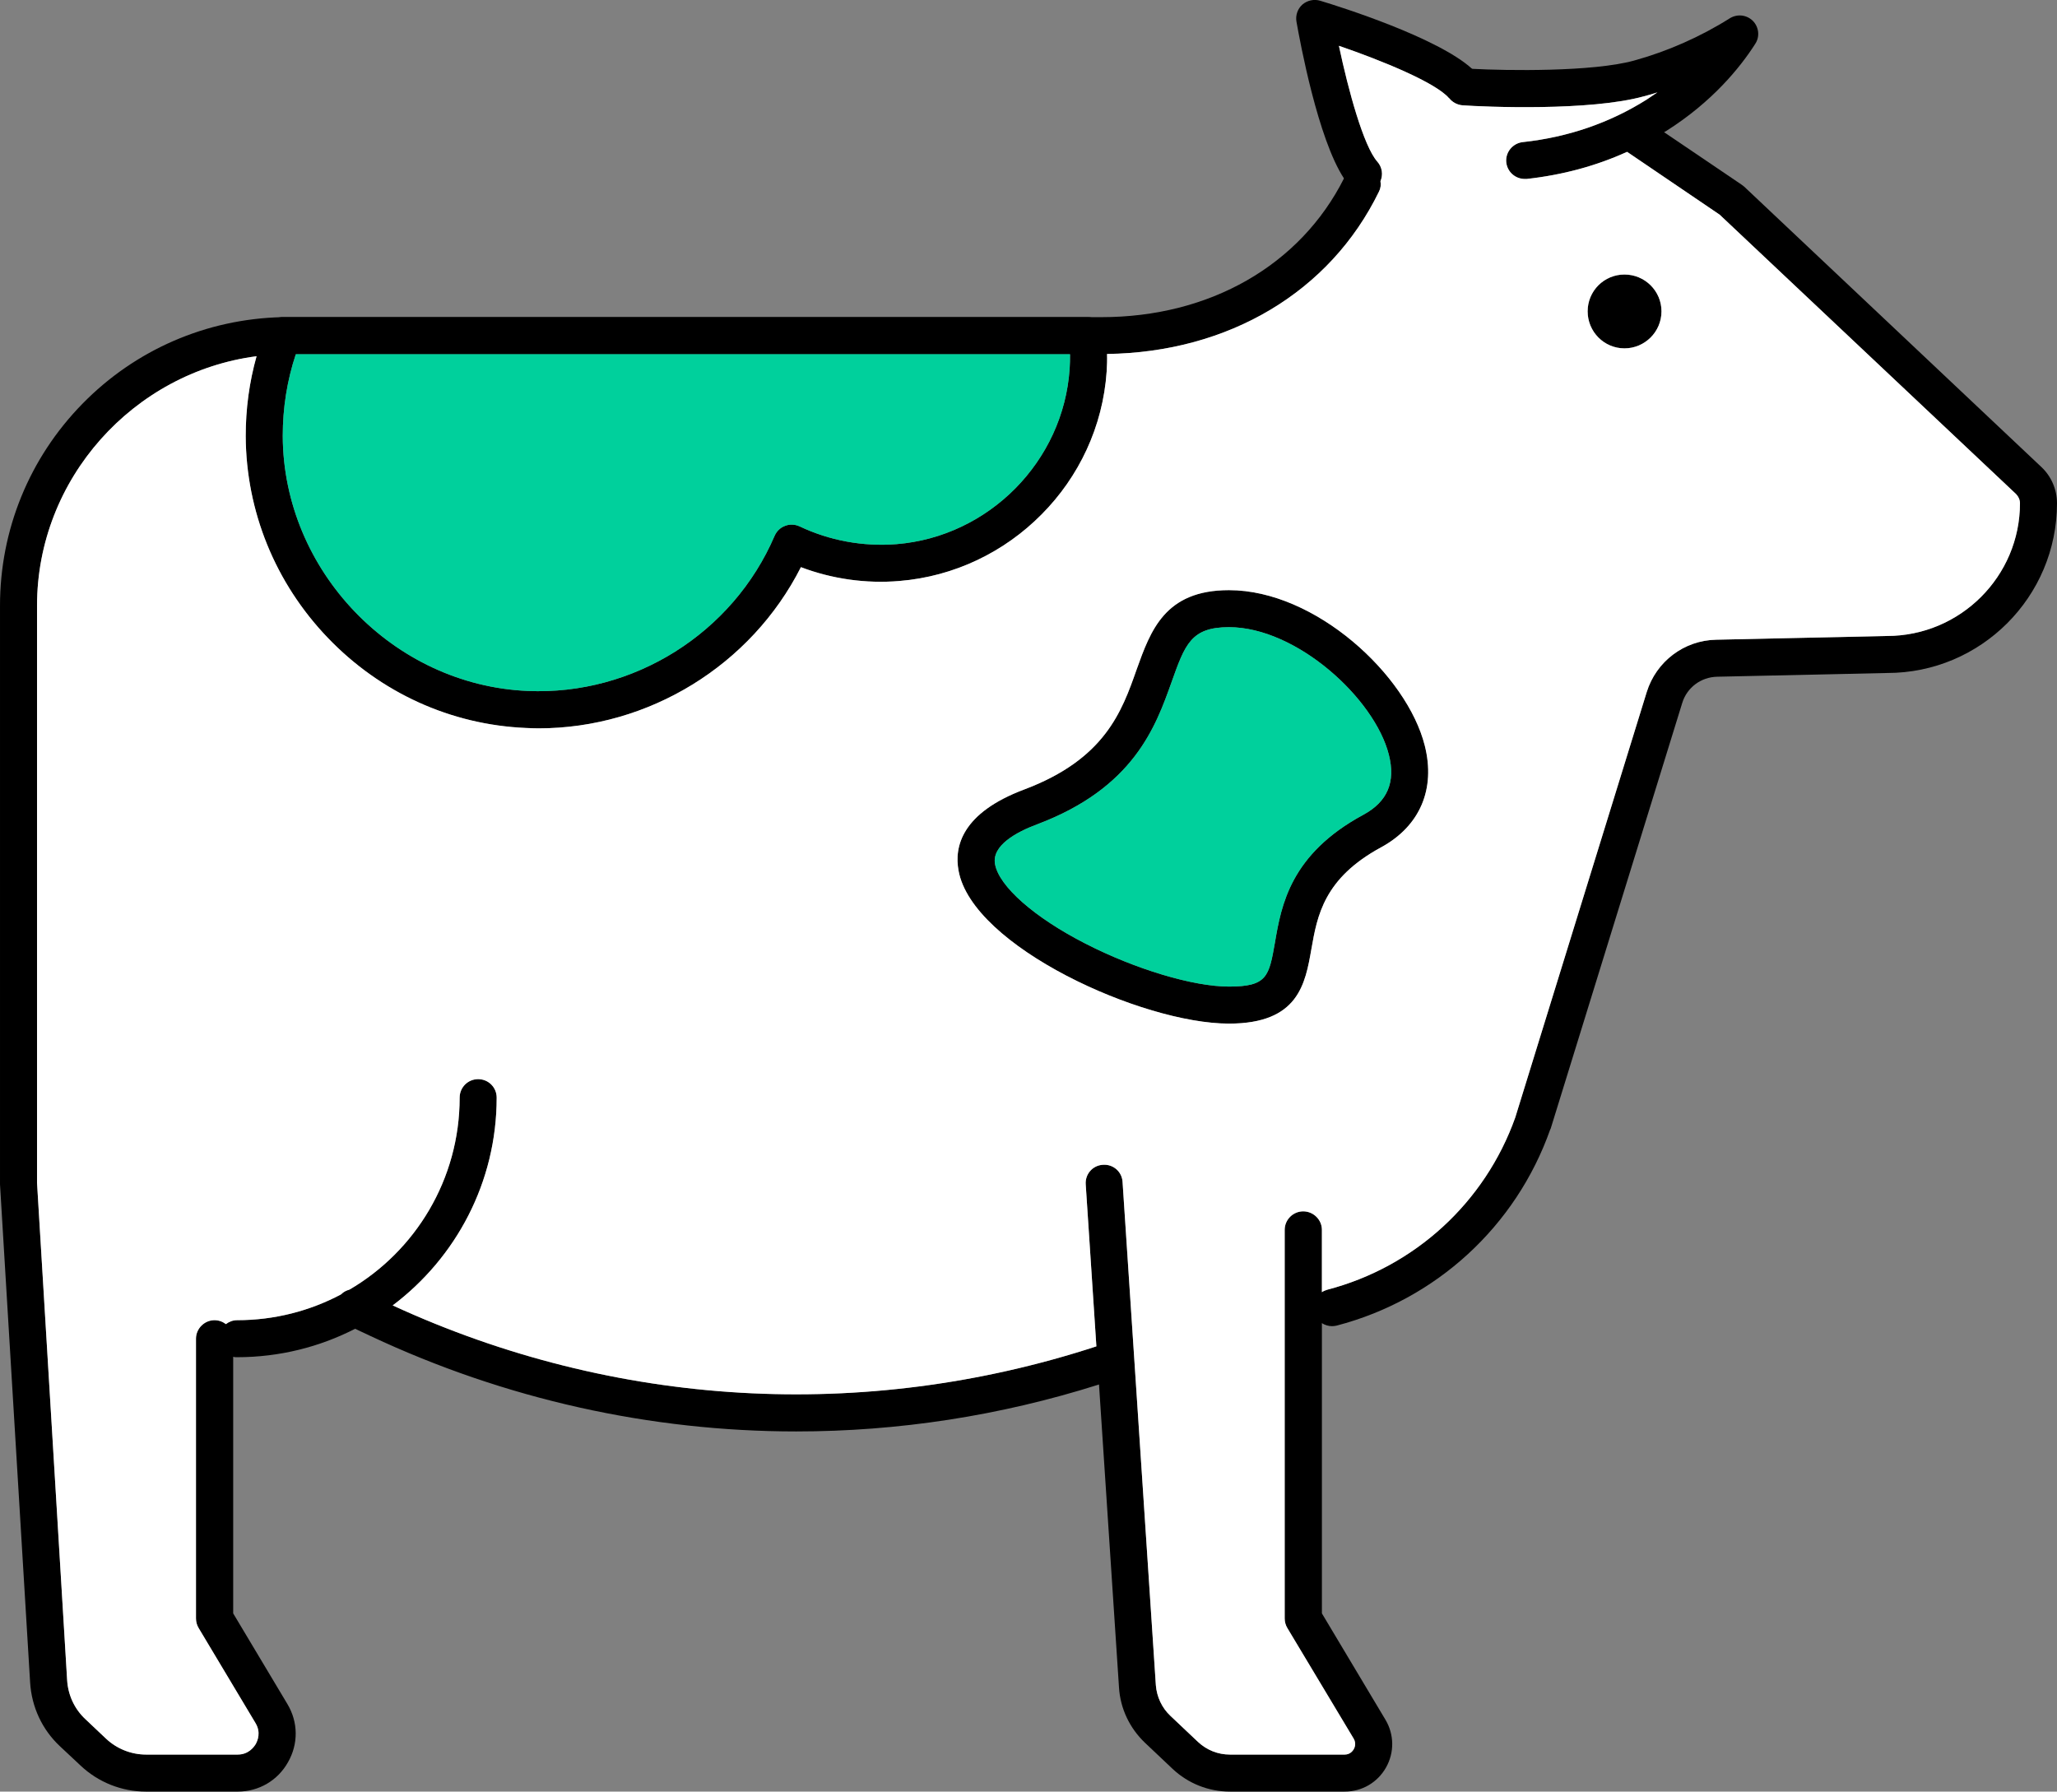
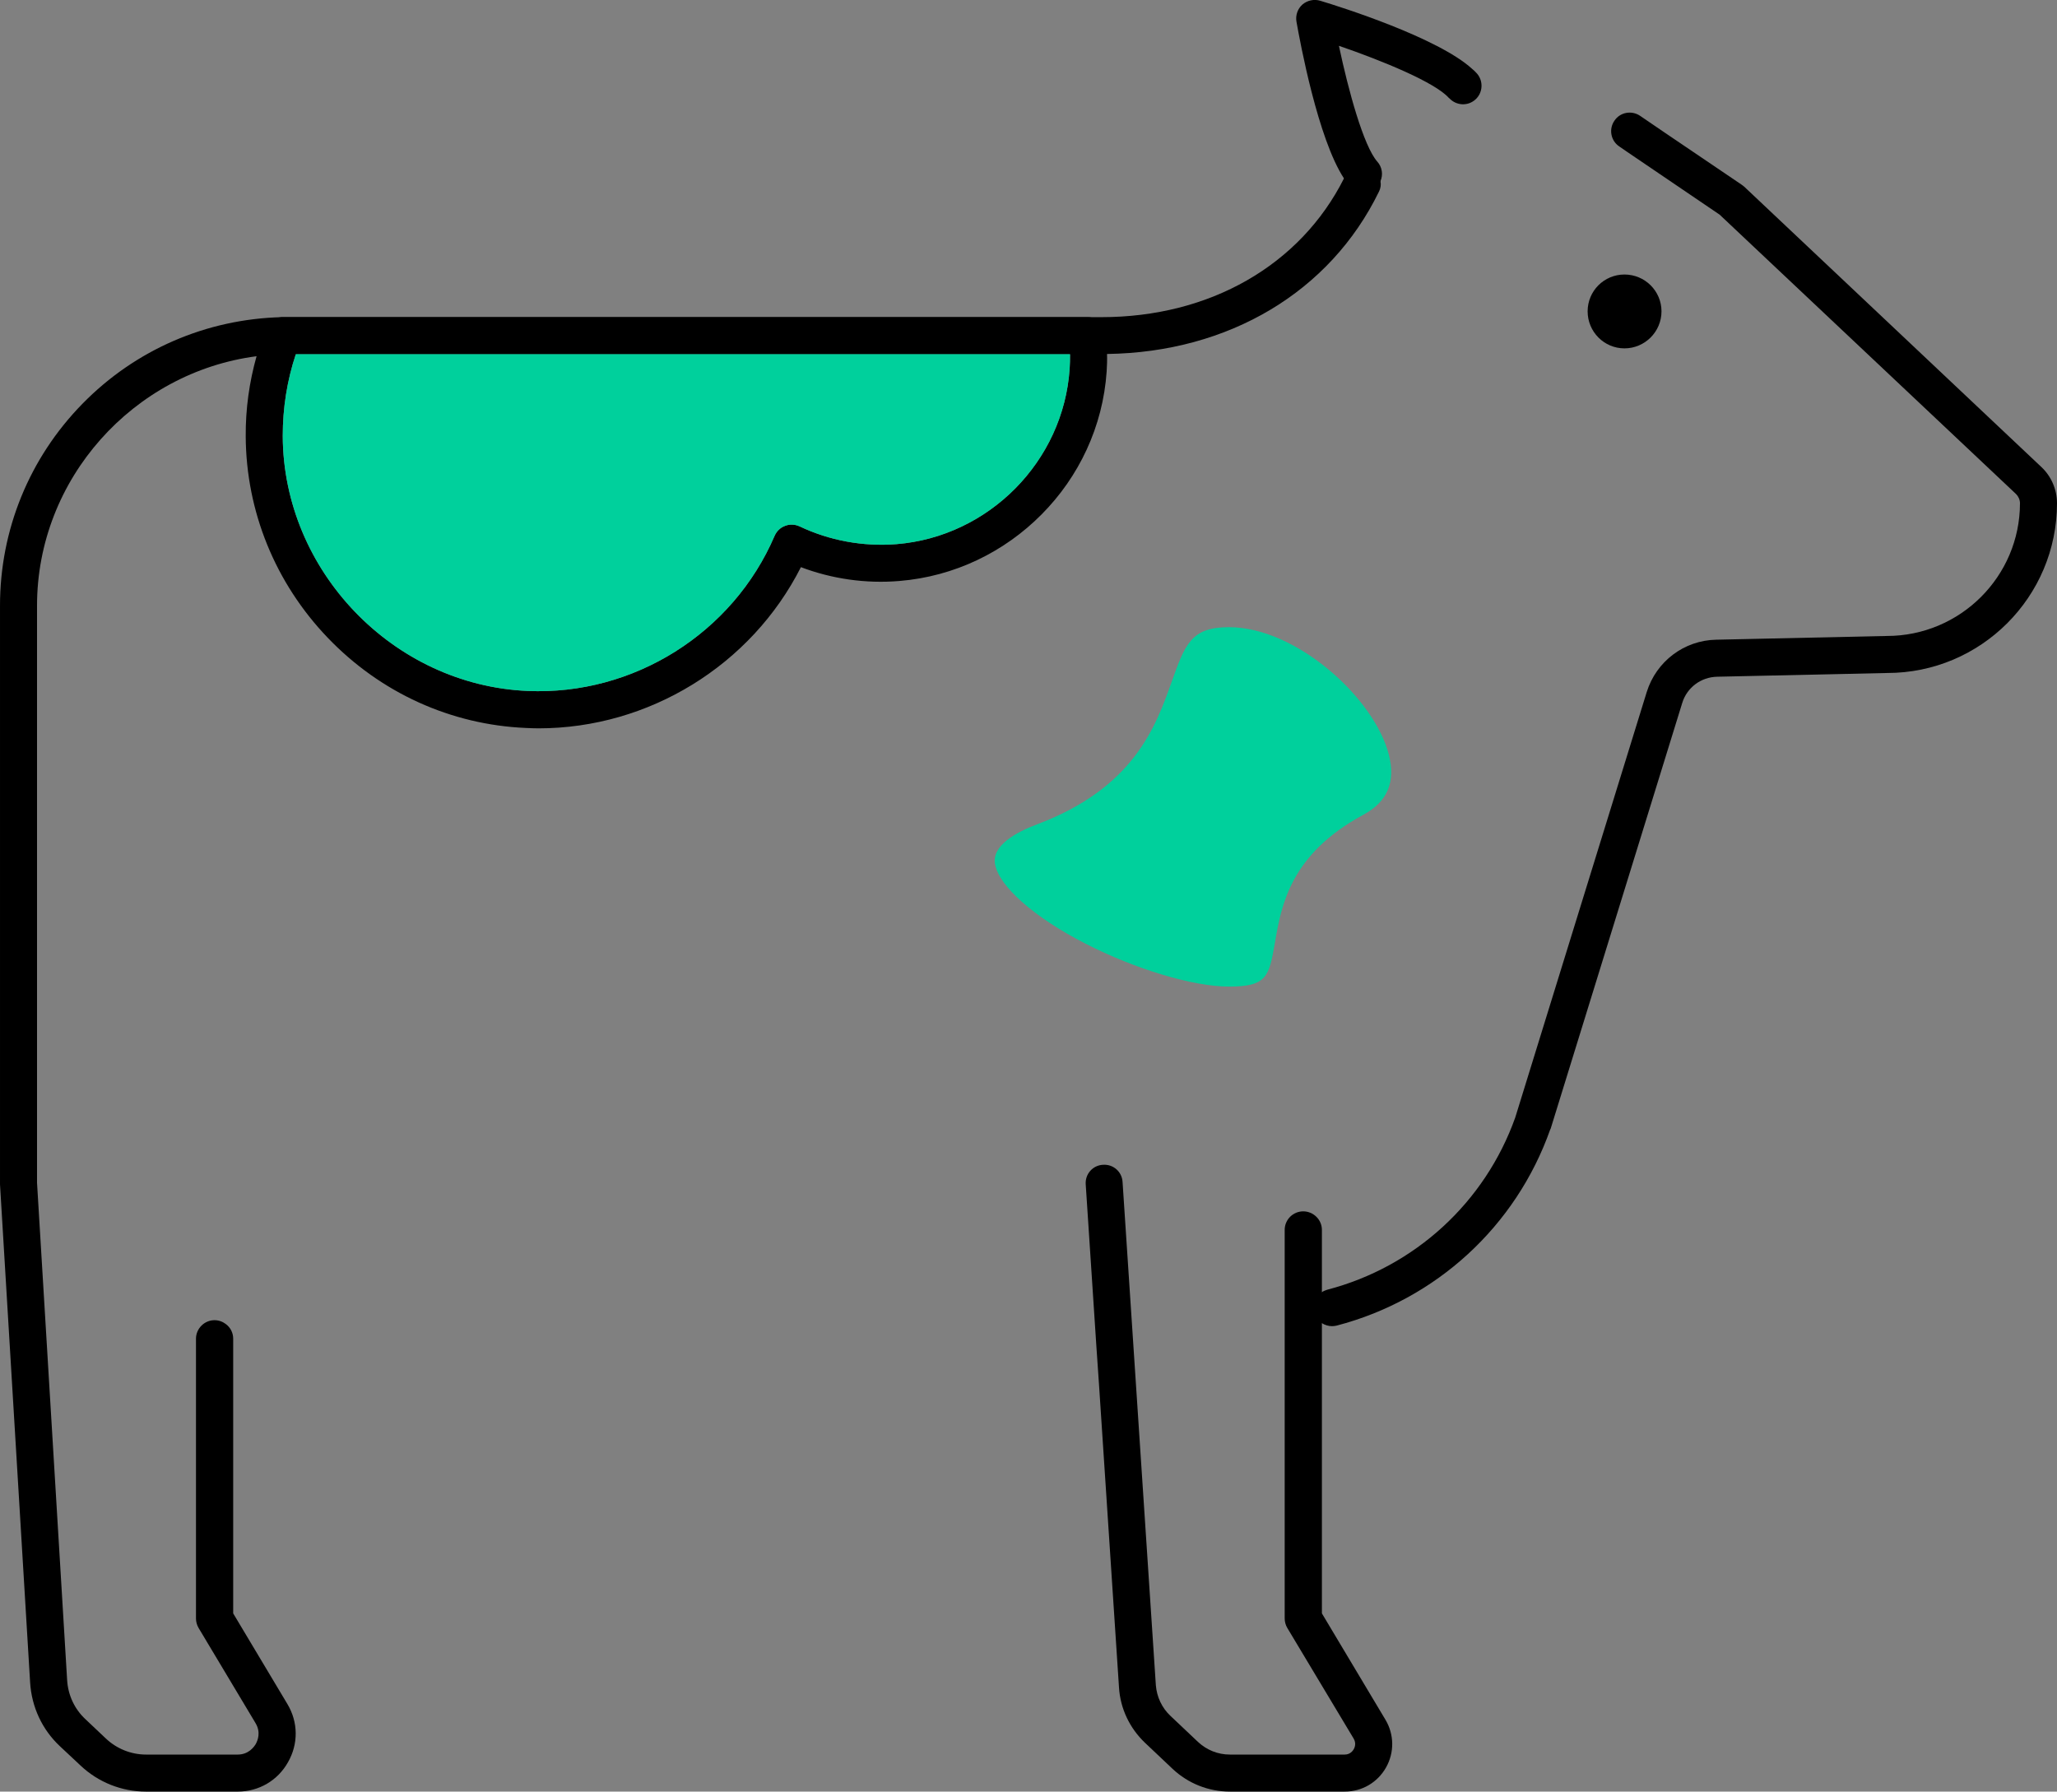
<svg xmlns="http://www.w3.org/2000/svg" id="_レイヤー_2" data-name="レイヤー_2" width="110" height="95.81" viewBox="0 0 110 95.81">
  <rect x="0" y="0" width="110" height="95.81" fill="#808080" stroke="none" />
  <defs>
    <style>
      .cls-1 {
        fill: #fff;
      }

      .cls-2 {
        fill: #00d09c;
      }
    </style>
  </defs>
  <g id="contents">
    <g>
      <g>
        <g>
-           <path d="M59.57,73.78c-.27.09-.53.18-.8.26-5.3,1.68-10.75,2.51-16.19,2.51-7.78,0-15.54-1.71-22.76-5.1l-.83-.39-.5-.23c-.49-.24-.71-.83-.47-1.32.06-.12.13-.22.22-.29.12-.13.28-.21.44-.25.21-.06.45-.04.66.06l1.33.63c.11.05.22.1.33.15,11.87,5.47,25.2,6.25,37.63,2.19.1-.03.21-.07.31-.1.52-.17,1.08.11,1.25.63.18.52-.1,1.08-.62,1.25Z" />
          <path d="M110,26.91c0,5.01-4.07,9.08-9.08,9.08l-9.1.2c-.86.02-1.61.58-1.86,1.4l-7.04,22.78s-.01.02-.02.03c-1.83,5.18-6.1,9.1-11.42,10.49-.09.02-.17.03-.25.03-.19,0-.38-.06-.54-.16-.2-.13-.36-.33-.42-.58-.11-.43.07-.86.42-1.08.09-.06.19-.1.29-.13,4.67-1.22,8.43-4.66,10.05-9.21l7.03-22.75c.51-1.64,2-2.77,3.72-2.8l9.12-.2c3.93,0,7.12-3.19,7.12-7.1,0-.18-.08-.36-.21-.49l-15.85-14.94-4.95-3.36-.42-.29c-.45-.3-.57-.92-.26-1.37.3-.46.92-.57,1.37-.27l1.29.88,4.15,2.81s.09.07.13.1l15.9,15c.53.5.83,1.2.83,1.93Z" />
-           <path d="M26.56,58.7c0,4.54-2.19,8.57-5.56,11.11-.63.47-1.3.89-2.01,1.25-1.89.97-4.04,1.52-6.31,1.52-.07,0-.14,0-.21-.02-.45-.1-.78-.49-.78-.97,0-.32.15-.6.39-.78.17-.13.37-.21.6-.21,2.01,0,3.9-.5,5.56-1.38.15-.08.29-.16.44-.25,3.53-2.06,5.9-5.9,5.9-10.27,0-.55.44-.99.99-.99s.99.44.99.99Z" />
          <path d="M73.74,10.25c-2.61,5.36-8.03,8.59-14.54,8.68-.1.01-.2.01-.3.01H15.16c-.49.01-.97.05-1.44.11-6.59.86-11.74,6.56-11.74,13.34v30.86l1.61,26.6c.05.8.39,1.54.98,2.09l1.09,1.03c.58.55,1.35.86,2.15.86h4.9c.58,0,.87-.4.97-.57.09-.17.29-.61-.02-1.12l-3.04-5.08c-.09-.15-.14-.33-.14-.51v-14.96c0-.54.45-.99.99-.99.23,0,.44.08.61.21.24.18.39.46.39.78v14.69l2.9,4.85c.58.97.59,2.13.03,3.11-.55.98-1.56,1.57-2.69,1.57h-4.9c-1.31,0-2.56-.5-3.51-1.4l-1.1-1.03c-.95-.89-1.51-2.1-1.59-3.41l-1.61-26.63v-30.95c0-4.06,1.57-7.9,4.41-10.8,2.83-2.89,6.62-4.53,10.66-4.63h43.83c5.79,0,10.63-2.77,12.97-7.42.04-.05.06-.11.09-.16.24-.49.84-.69,1.33-.45.31.15.5.44.53.76h0c.04.19.01.38-.08.56Z" />
          <path d="M74.12,94.52c-.46.81-1.29,1.29-2.21,1.29h-6.14c-1.14,0-2.23-.43-3.07-1.22l-1.47-1.39c-.82-.78-1.32-1.83-1.39-2.95l-1.07-16.21-.14-2.04-.57-8.66c-.04-.55.37-1.02.92-1.05.55-.04,1.02.37,1.05.92l1.78,26.91c.05.62.32,1.21.78,1.64l1.47,1.39c.47.44,1.07.68,1.71.68h6.14c.29,0,.43-.2.48-.28.05-.09.15-.31,0-.57l-3.55-5.92c-.09-.15-.14-.33-.14-.51v-20.78c0-.55.45-.99.99-.99s1,.44,1,.99v20.51l3.4,5.69c.47.79.48,1.75.03,2.55Z" />
          <path d="M59.14,17.85c-.05-.51-.47-.89-.98-.89H15.07c-.39.02-.73.27-.87.63-.18.48-.35.97-.48,1.46-.39,1.39-.59,2.82-.58,4.28.02,4.02,1.58,7.85,4.39,10.78,2.82,2.94,6.58,4.65,10.6,4.82.22.01.45.02.67.02,5.9,0,11.37-3.37,14.03-8.62,1.66.63,3.47.89,5.26.74,2.96-.24,5.63-1.56,7.61-3.56,1.99-2,3.28-4.69,3.48-7.65.02-.31.03-.63.02-.93,0-.37-.02-.73-.06-1.08ZM57.2,19.72c-.33,4.95-4.32,8.98-9.26,9.38-1.79.14-3.58-.19-5.18-.95-.24-.11-.52-.13-.77-.03-.26.09-.46.29-.57.54-2.23,5.2-7.54,8.54-13.21,8.29-7.18-.31-13.06-6.42-13.09-13.63,0-1.5.23-2.97.7-4.38h41.4c0,.26,0,.52-.02.78Z" />
          <path class="cls-2" d="M57.22,18.94c0,.26,0,.52-.02.78-.33,4.95-4.32,8.98-9.26,9.38-1.79.14-3.58-.19-5.18-.95-.24-.11-.52-.13-.77-.03-.26.09-.46.29-.57.54-2.23,5.2-7.54,8.54-13.21,8.29-7.18-.31-13.06-6.42-13.09-13.63,0-1.5.23-2.97.7-4.38h41.4Z" />
          <path d="M86.87,14.68c-1.09,0-1.97.88-1.97,1.97s.88,1.98,1.97,1.98,1.98-.89,1.98-1.98-.89-1.97-1.98-1.97Z" />
        </g>
-         <path d="M93.86,2.35c-.81,1.27-2.3,3.1-4.75,4.65-.04.02-.08.05-.12.07-.64.4-1.3.75-1.98,1.05-1.67.76-3.47,1.24-5.37,1.45h-.1c-.5,0-.93-.37-.99-.88-.06-.54.34-1.03.88-1.09,2.42-.26,4.65-1.03,6.62-2.27.2-.13.39-.26.58-.39-.24.08-.48.15-.72.21-2.87.8-8.48.57-9.72.48-.28-.03-.53-.17-.69-.38h-.01c-.15-.19-.23-.44-.21-.69.05-.55.52-.96,1.07-.91.11.01.23.02.37.03,1.85.1,6.45.17,8.66-.44,1.78-.49,3.55-1.27,5.12-2.26.4-.25.91-.19,1.24.14.32.33.38.84.12,1.23Z" />
        <path d="M78.89,5.33c-.41.36-1.02.32-1.39-.08h-.01c-.73-.84-3.56-2-5.89-2.8.51,2.41,1.32,5.36,2.05,6.19.27.3.32.71.17,1.05h0c-.06.14-.14.26-.25.35-.19.17-.42.25-.66.25-.27,0-.54-.12-.74-.34-.1-.12-.21-.26-.3-.41-1.39-2.11-2.35-7.3-2.54-8.38-.06-.34.06-.69.32-.92.26-.22.62-.3.95-.2,1.07.32,6.29,1.97,8.12,3.64.1.08.18.16.26.25.36.41.32,1.04-.09,1.4Z" />
      </g>
-       <path d="M76.19,39.87c-.95-3.77-5.84-8.31-10.47-8.31-3.43,0-4.19,2.16-4.94,4.25-.79,2.25-1.7,4.79-6.01,6.41-3.33,1.25-3.75,3.05-3.51,4.34.73,4.06,9.81,8.18,14.46,8.18,3.72,0,4.08-2.12,4.41-4,.31-1.76.66-3.77,3.73-5.43,2.07-1.13,2.92-3.11,2.33-5.44ZM72.91,43.57c-3.91,2.11-4.39,4.84-4.73,6.83-.32,1.81-.41,2.36-2.46,2.36-1.92,0-5.01-.93-7.68-2.3-2.72-1.39-4.62-3.06-4.83-4.25-.18-.99,1.13-1.71,2.26-2.13,5.17-1.95,6.33-5.22,7.18-7.6.72-2.02,1.04-2.94,3.07-2.94,3.61,0,7.79,3.81,8.55,6.82.37,1.46-.07,2.51-1.36,3.21Z" />
-       <path class="cls-1" d="M107.81,26.42l-15.85-14.94-4.95-3.36c-1.67.76-3.47,1.24-5.37,1.45h-.1c-.5,0-.93-.37-.99-.88-.06-.54.34-1.03.88-1.09,2.42-.26,4.65-1.03,6.62-2.27.2-.13.39-.26.58-.39-.24.08-.48.15-.72.21-2.87.8-8.48.57-9.72.48-.28-.03-.53-.17-.69-.38h-.01c-.73-.84-3.56-2-5.89-2.8.51,2.41,1.32,5.36,2.05,6.19.27.3.32.71.17,1.05h0c.04.19.01.38-.08.56-2.61,5.36-8.03,8.59-14.54,8.68.01.3,0,.62-.02.93-.2,2.96-1.49,5.65-3.48,7.65-1.98,2-4.65,3.32-7.61,3.56-1.79.15-3.6-.11-5.26-.74-2.66,5.25-8.13,8.62-14.03,8.62-.22,0-.45-.01-.67-.02-4.02-.17-7.78-1.88-10.6-4.82-2.81-2.93-4.37-6.76-4.39-10.78,0-1.46.19-2.89.58-4.28-6.59.86-11.74,6.56-11.74,13.34v30.86l1.61,26.6c.05.8.39,1.54.98,2.09l1.09,1.03c.58.55,1.35.86,2.15.86h4.9c.58,0,.87-.4.97-.57.09-.17.29-.61-.02-1.12l-3.04-5.08c-.09-.15-.14-.33-.14-.51v-14.96c0-.54.45-.99.99-.99.23,0,.44.08.61.21.17-.13.37-.21.6-.21,2.01,0,3.9-.5,5.56-1.38.12-.13.28-.21.44-.25,3.53-2.06,5.9-5.9,5.9-10.27,0-.55.44-.99.99-.99s.99.44.99.99c0,4.54-2.19,8.57-5.56,11.11,11.87,5.47,25.2,6.25,37.63,2.19l-.57-8.66c-.04-.55.37-1.02.92-1.05.55-.04,1.02.37,1.05.92l1.78,26.91c.05.62.32,1.21.78,1.64l1.47,1.39c.47.44,1.07.68,1.71.68h6.14c.29,0,.43-.2.48-.28.05-.09.15-.31,0-.57l-3.55-5.92c-.09-.15-.14-.33-.14-.51v-20.78c0-.55.45-.99.99-.99s1,.44,1,.99v3.33c.09-.06.19-.1.29-.13,4.67-1.22,8.43-4.66,10.05-9.21l7.03-22.75c.51-1.64,2-2.77,3.72-2.8l9.12-.2c3.93,0,7.12-3.19,7.12-7.1,0-.18-.08-.36-.21-.49ZM73.86,45.31c-3.07,1.66-3.42,3.67-3.73,5.43-.33,1.88-.69,4-4.41,4-4.65,0-13.73-4.12-14.46-8.18-.24-1.29.18-3.09,3.51-4.34,4.31-1.62,5.22-4.16,6.01-6.41.75-2.09,1.51-4.25,4.94-4.25,4.63,0,9.52,4.54,10.47,8.31.59,2.33-.26,4.31-2.33,5.44ZM86.87,18.63c-1.09,0-1.97-.89-1.97-1.98s.88-1.97,1.97-1.97,1.98.88,1.98,1.97-.89,1.98-1.98,1.98Z" />
      <path class="cls-2" d="M72.91,43.57c-3.91,2.11-4.39,4.84-4.73,6.83-.32,1.81-.41,2.36-2.46,2.36-1.92,0-5.01-.93-7.68-2.3-2.72-1.39-4.62-3.06-4.83-4.25-.18-.99,1.13-1.71,2.26-2.13,5.17-1.95,6.33-5.22,7.18-7.6.72-2.02,1.04-2.94,3.07-2.94,3.61,0,7.79,3.81,8.55,6.82.37,1.46-.07,2.51-1.36,3.21Z" />
    </g>
  </g>
</svg>